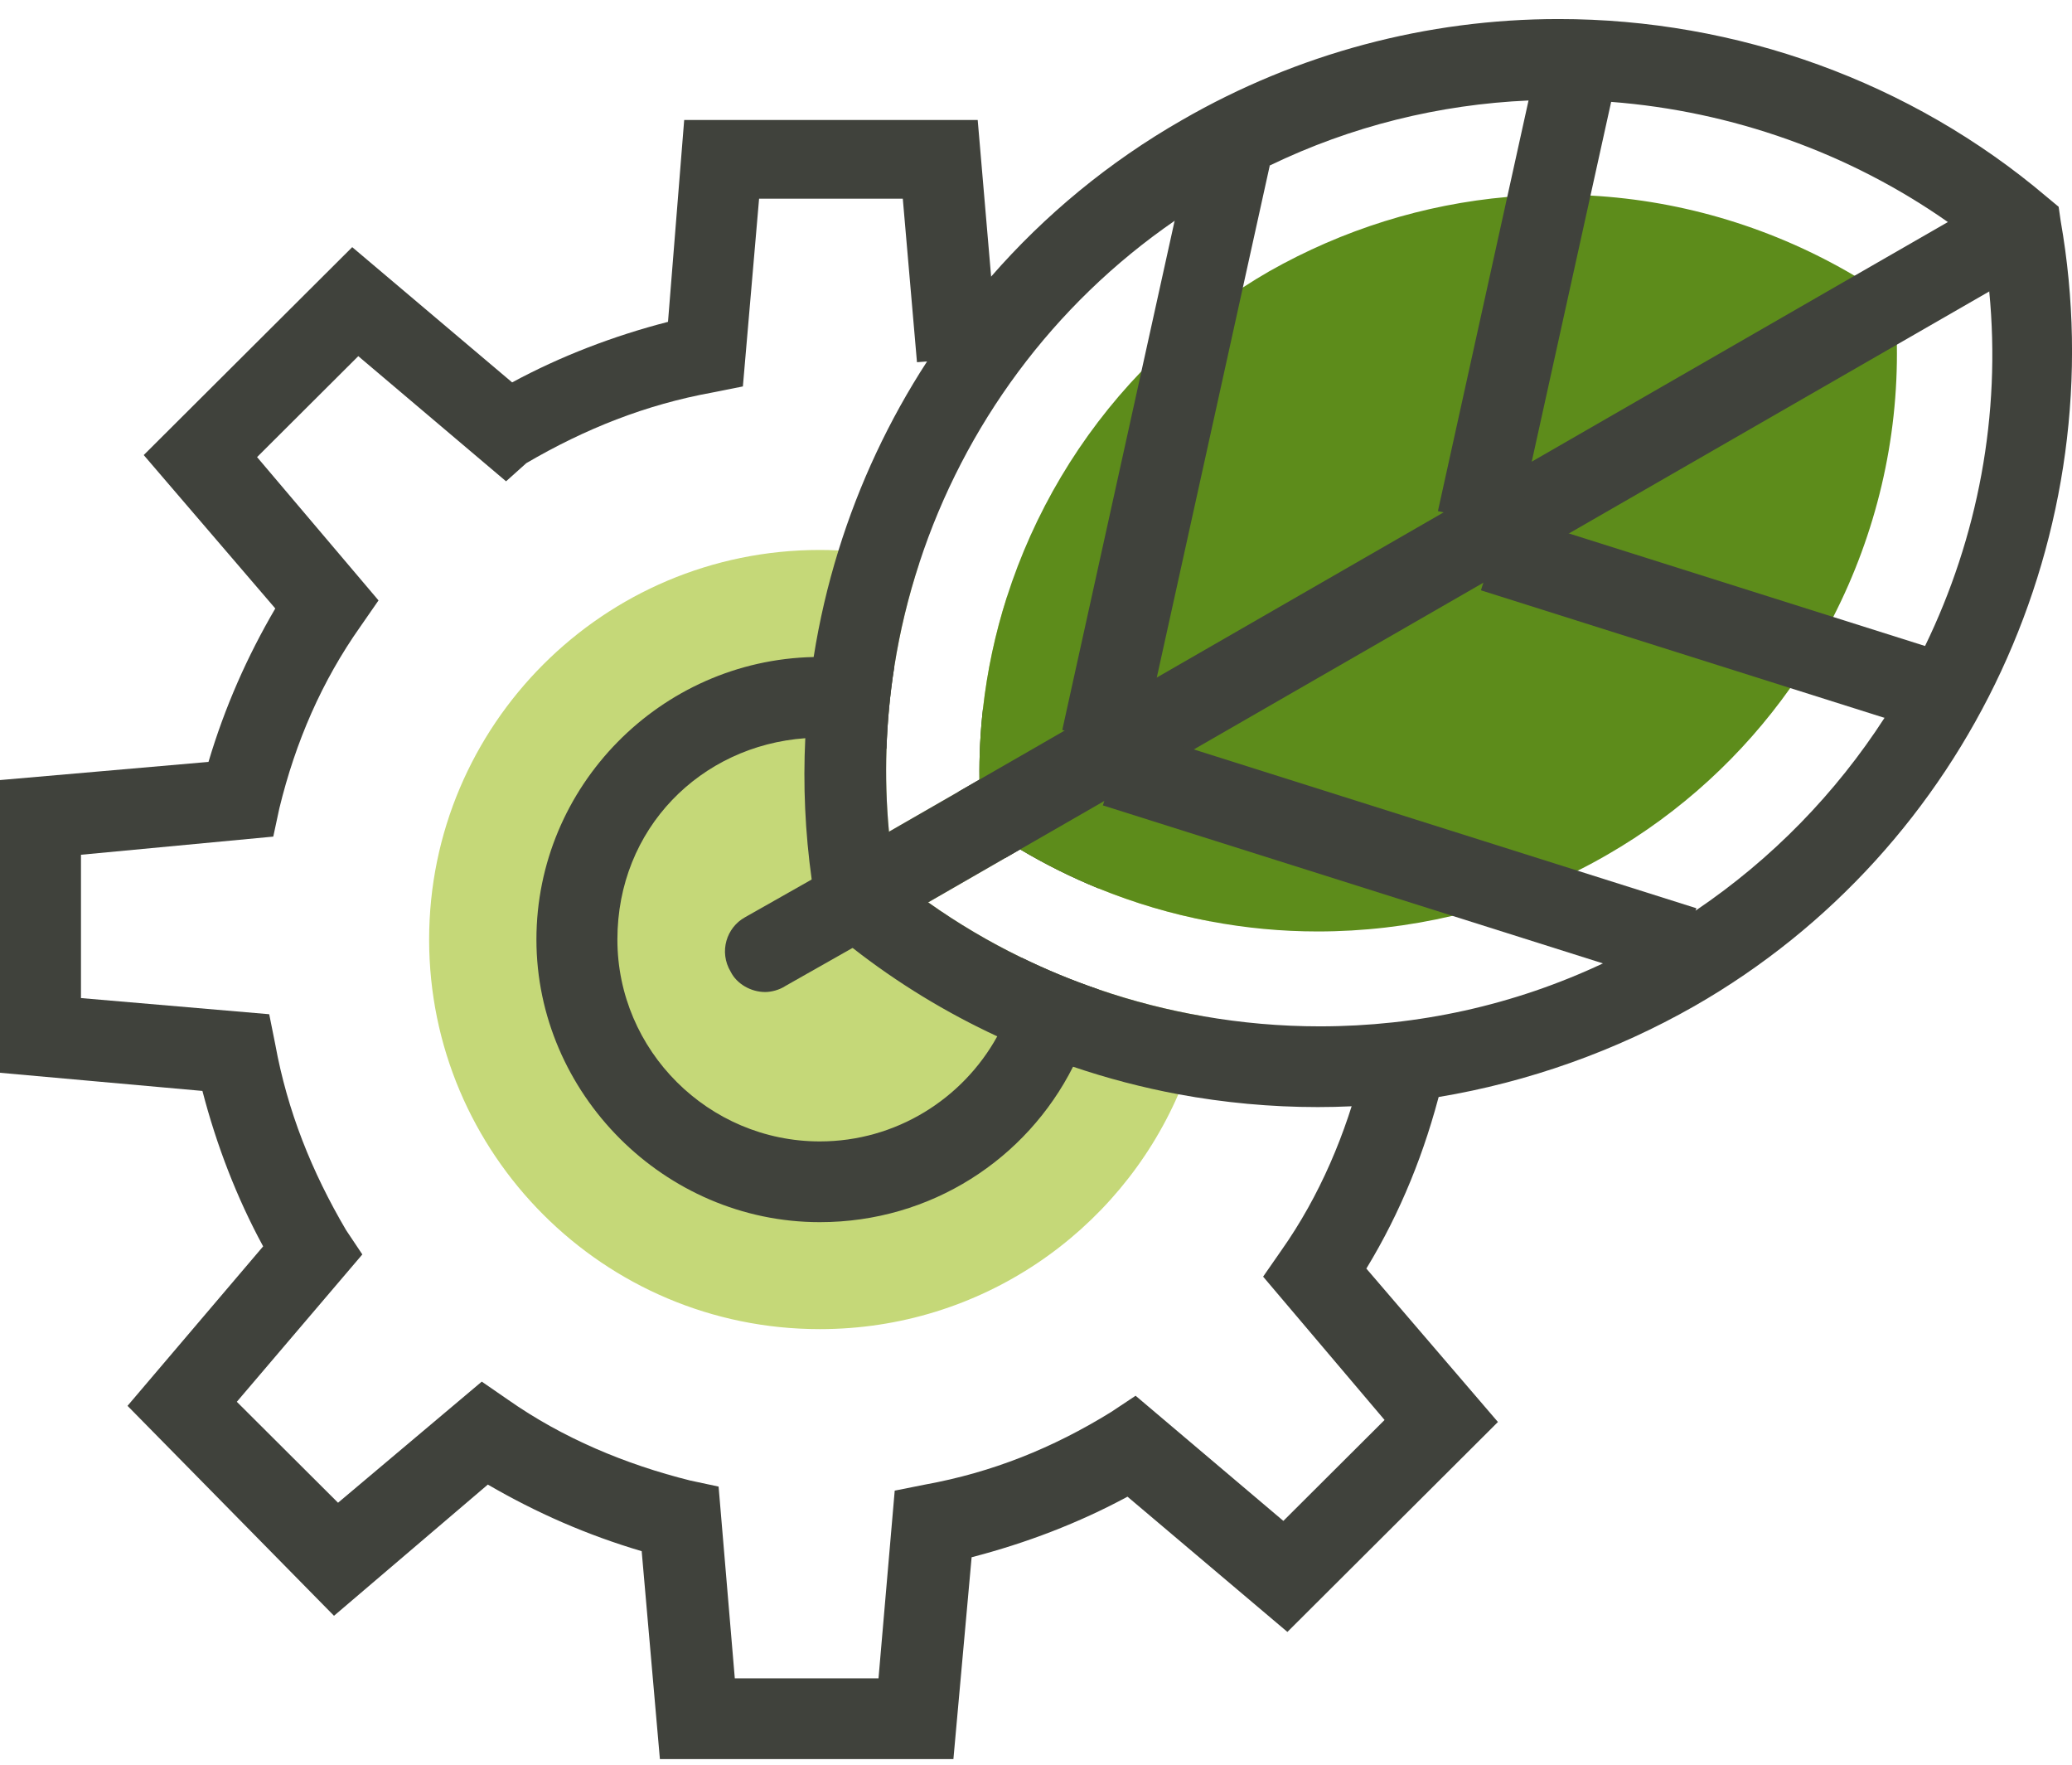
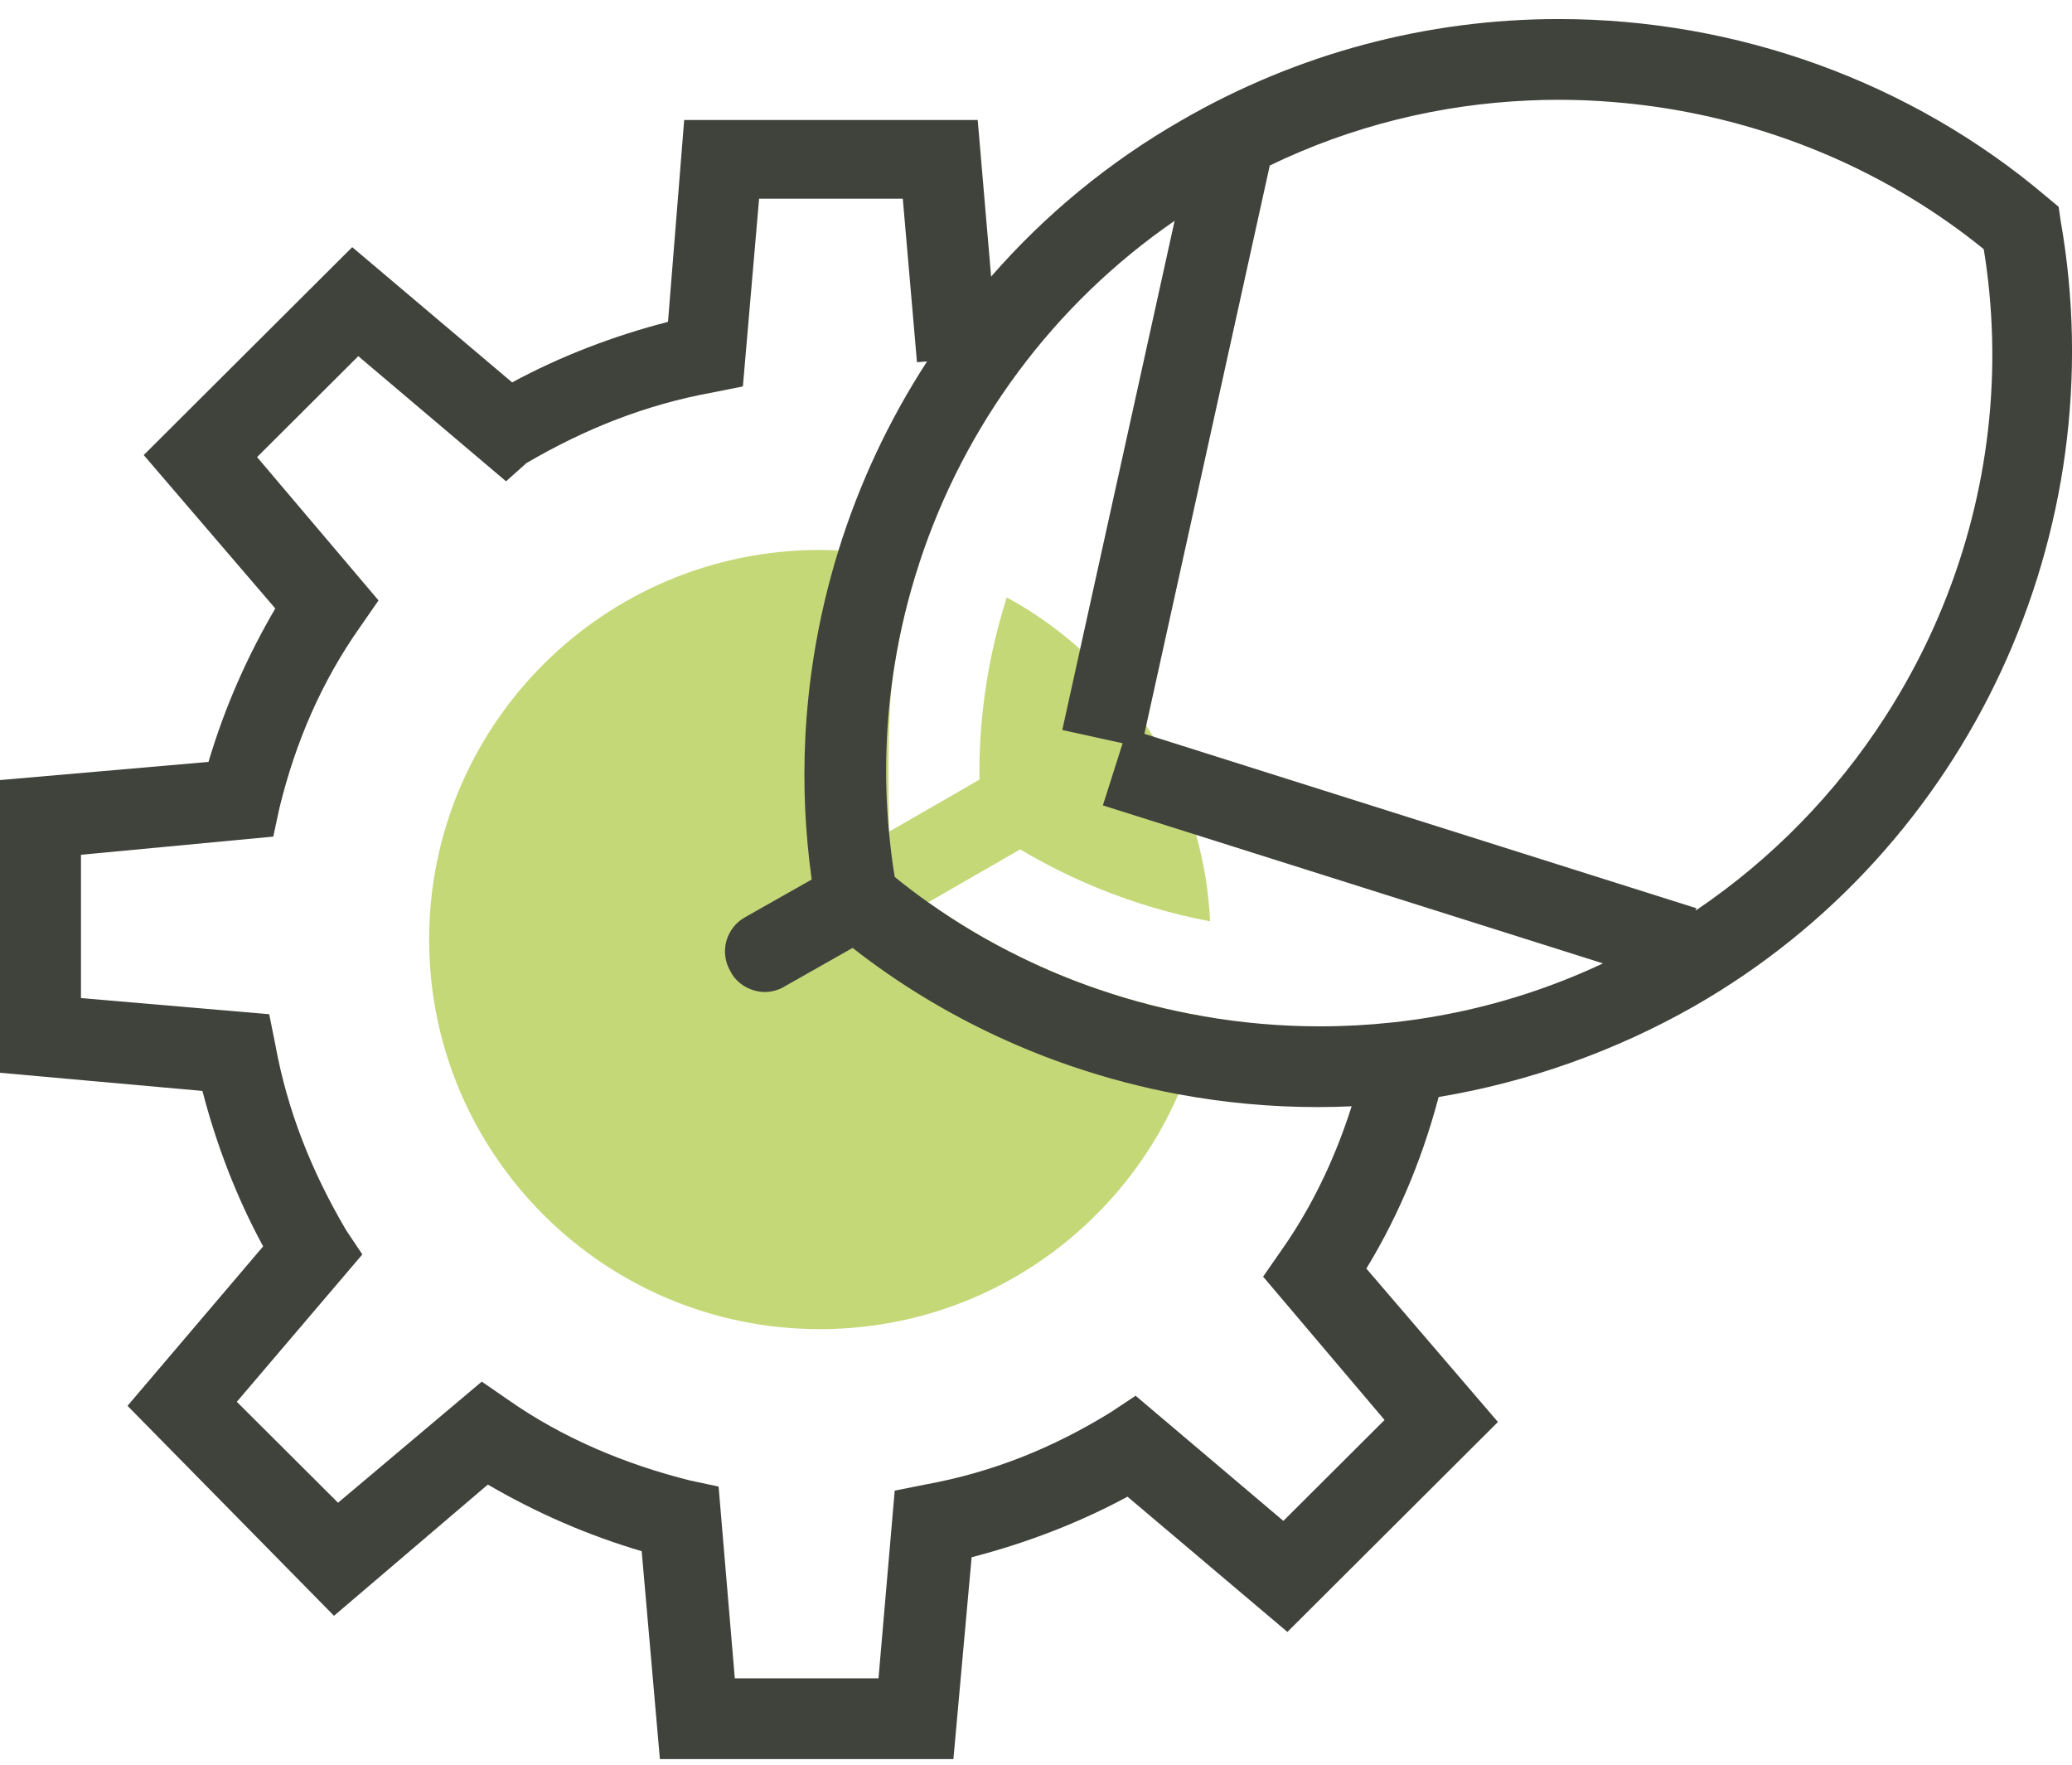
<svg xmlns="http://www.w3.org/2000/svg" width="101" height="86" viewBox="0 0 101 86" fill="none">
  <path d="M46.474 85.724H32.167L31.279 75.592C28.615 74.805 26.148 73.723 23.78 72.346L16.281 78.74L6.216 68.509L12.827 60.738C11.544 58.377 10.558 55.819 9.867 53.163L0 52.278V38.014L10.163 37.129C10.953 34.473 12.038 32.013 13.419 29.652L7.006 22.176L17.169 12.044L24.964 18.635C27.332 17.356 29.897 16.372 32.562 15.684L33.351 5.847H47.658L48.645 17.356L44.698 17.651L44.007 9.683H37.002L36.212 18.832L34.732 19.127C31.476 19.717 28.516 20.898 25.655 22.57L24.668 23.455L17.465 17.356L12.531 22.275L18.451 29.259L17.564 30.538C15.689 33.194 14.406 36.145 13.617 39.391L13.321 40.769L3.947 41.654V48.638L13.123 49.425L13.419 50.901C14.011 54.147 15.195 57.098 16.873 59.951L17.662 61.131L11.544 68.312L16.478 73.231L23.484 67.329L24.767 68.214C27.431 70.083 30.489 71.362 33.647 72.149L35.028 72.444L35.818 81.789H42.823L43.613 72.641L45.093 72.346C48.349 71.755 51.309 70.575 54.171 68.804L55.355 68.017L62.558 74.116L67.491 69.198L61.571 62.213L62.459 60.935C64.334 58.279 65.617 55.229 66.406 52.081L70.254 52.967C69.465 56.114 68.281 59.066 66.603 61.82L73.017 69.296L62.755 79.527L54.96 72.936C52.592 74.215 50.026 75.198 47.362 75.887L46.474 85.724Z" fill="#40423C" />
-   <path d="M49.788 46.663C48.205 45.894 46.685 44.995 45.245 43.974L48.998 41.813L49.728 41.392C50.952 42.12 52.229 42.756 53.547 43.293C55.295 44.005 57.117 44.546 58.986 44.898C58.917 43.446 58.686 42.034 58.305 40.682C57.969 39.48 57.517 38.325 56.961 37.231C56.73 36.775 56.481 36.332 56.215 35.897C56.103 35.714 55.99 35.535 55.872 35.358C55.544 34.86 55.193 34.38 54.82 33.918C54.163 33.099 53.437 32.334 52.651 31.636C51.566 30.664 50.366 29.816 49.075 29.111C48.513 30.872 48.122 32.692 47.915 34.544C47.786 35.683 47.729 36.834 47.745 37.99L46.709 38.589L43.333 40.531C43.206 39.177 43.167 37.827 43.212 36.487C43.256 35.146 43.384 33.814 43.591 32.499C43.863 30.77 44.274 29.074 44.816 27.424C43.55 27.089 42.229 26.884 40.872 26.823C40.572 26.808 40.268 26.8 39.962 26.8C29.404 26.8 20.918 35.358 20.918 45.785C20.918 56.213 29.404 64.771 39.962 64.771C47.812 64.771 54.518 60.039 57.439 53.325C57.965 52.117 58.37 50.842 58.635 49.52C56.91 49.222 55.213 48.786 53.561 48.221C52.272 47.78 51.011 47.261 49.788 46.663Z" fill="#C5D878" />
-   <path d="M47.745 37.991L46.709 38.589C47.118 38.968 47.491 39.382 47.828 39.826C47.779 39.214 47.751 38.603 47.745 37.991ZM48.28 40.472C48.552 40.899 48.793 41.345 48.998 41.813L49.728 41.392C49.237 41.101 48.754 40.794 48.28 40.472ZM49.788 46.663C49.665 48.044 49.253 49.345 48.611 50.504C46.93 53.549 43.678 55.623 39.962 55.623C34.535 55.623 30.095 51.196 30.095 45.786C30.095 40.375 34.154 36.34 39.254 35.974C39.486 35.956 39.723 35.949 39.962 35.949C41.105 35.949 42.198 36.137 43.212 36.488C43.256 35.146 43.384 33.814 43.591 32.5C42.433 32.183 41.217 32.014 39.962 32.014C39.861 32.014 39.763 32.016 39.662 32.018C32.2 32.177 26.148 38.311 26.148 45.786C26.148 53.26 32.364 59.558 39.962 59.558C45.397 59.558 50.044 56.467 52.306 51.983C52.896 50.814 53.324 49.549 53.561 48.221C52.272 47.781 51.011 47.261 49.788 46.663ZM52.416 39.846C51.838 38.652 51.092 37.55 50.21 36.574C49.523 35.817 48.754 35.134 47.915 34.544C47.787 35.683 47.729 36.834 47.745 37.991L46.709 38.589C47.118 38.968 47.491 39.382 47.828 39.826C47.988 40.035 48.138 40.251 48.28 40.472C48.552 40.899 48.793 41.345 48.998 41.813L49.728 41.392C50.952 42.12 52.229 42.756 53.547 43.293C53.324 42.083 52.939 40.926 52.416 39.846Z" fill="#40423C" />
+   <path d="M49.788 46.663C48.205 45.894 46.685 44.995 45.245 43.974L48.998 41.813L49.728 41.392C50.952 42.12 52.229 42.756 53.547 43.293C55.295 44.005 57.117 44.546 58.986 44.898C58.917 43.446 58.686 42.034 58.305 40.682C57.969 39.48 57.517 38.325 56.961 37.231C56.73 36.775 56.481 36.332 56.215 35.897C56.103 35.714 55.99 35.535 55.872 35.358C55.544 34.86 55.193 34.38 54.82 33.918C54.163 33.099 53.437 32.334 52.651 31.636C51.566 30.664 50.366 29.816 49.075 29.111C48.513 30.872 48.122 32.692 47.915 34.544C47.786 35.683 47.729 36.834 47.745 37.99L46.709 38.589L43.333 40.531C43.256 35.146 43.384 33.814 43.591 32.499C43.863 30.77 44.274 29.074 44.816 27.424C43.55 27.089 42.229 26.884 40.872 26.823C40.572 26.808 40.268 26.8 39.962 26.8C29.404 26.8 20.918 35.358 20.918 45.785C20.918 56.213 29.404 64.771 39.962 64.771C47.812 64.771 54.518 60.039 57.439 53.325C57.965 52.117 58.37 50.842 58.635 49.52C56.91 49.222 55.213 48.786 53.561 48.221C52.272 47.78 51.011 47.261 49.788 46.663Z" fill="#C5D878" />
  <path d="M100.448 10.765L100.349 10.077L99.757 9.585C93.146 3.978 84.66 0.928 75.977 0.928C69.563 0.928 63.248 2.601 57.624 5.847C54.05 7.891 50.924 10.484 48.313 13.478C47.171 14.785 46.129 16.168 45.19 17.614C43.334 20.469 41.88 23.571 40.872 26.823C40.345 28.519 39.94 30.255 39.662 32.017C39.455 33.324 39.319 34.644 39.254 35.974C39.143 38.252 39.244 40.558 39.567 42.86C39.624 43.277 39.692 43.696 39.765 44.113L39.863 44.802L40.455 45.294C40.818 45.601 41.188 45.902 41.56 46.193C43.745 47.903 46.115 49.345 48.611 50.503C49.815 51.064 51.049 51.558 52.306 51.983C53.979 52.551 55.696 53 57.439 53.325C59.671 53.738 61.946 53.95 64.235 53.95C64.786 53.95 65.334 53.937 65.885 53.911C67.306 53.844 68.725 53.693 70.128 53.459C74.511 52.73 78.761 51.212 82.588 49.032C96.007 41.359 103.112 25.915 100.448 10.765ZM93.837 31.48C93.25 32.684 92.591 33.855 91.861 34.982C89.495 38.642 86.385 41.857 82.657 44.373C82.028 44.798 81.378 45.205 80.713 45.589C79.871 46.083 79.01 46.537 78.136 46.948C73.792 48.992 69.098 50.016 64.334 50.016C62.42 50.016 60.511 49.848 58.635 49.52C56.91 49.223 55.213 48.786 53.561 48.221C52.272 47.781 51.011 47.261 49.788 46.663C48.205 45.894 46.685 44.995 45.245 43.974C44.688 43.58 44.144 43.167 43.613 42.736C43.492 42 43.4 41.264 43.333 40.531C43.206 39.177 43.167 37.827 43.212 36.487C43.256 35.146 43.384 33.814 43.591 32.499C43.863 30.77 44.274 29.074 44.817 27.424C47.003 20.752 51.323 14.846 57.261 10.758C58.015 10.238 58.794 9.748 59.598 9.29C60.349 8.849 61.113 8.442 61.889 8.068C65.867 6.146 70.147 5.089 74.511 4.897C74.998 4.873 75.488 4.863 75.977 4.863C76.834 4.863 77.688 4.897 78.538 4.965C84.415 5.418 90.126 7.436 94.948 10.82C95.546 11.239 96.13 11.68 96.698 12.143C96.811 12.829 96.899 13.516 96.966 14.202C97.552 20.221 96.408 26.188 93.837 31.48Z" fill="#40423C" />
-   <path d="M89.363 30.066C88.747 31.27 88.046 32.425 87.265 33.53C84.958 36.786 81.945 39.582 78.345 41.654C77.873 41.927 77.392 42.187 76.903 42.431C74.969 43.399 72.914 44.135 70.801 44.63C68.654 45.134 66.445 45.392 64.235 45.392C62.461 45.392 60.705 45.225 58.986 44.898C57.117 44.546 55.295 44.005 53.547 43.293C52.229 42.755 50.952 42.12 49.728 41.392C49.237 41.101 48.754 40.794 48.28 40.471C48.138 40.375 47.996 40.279 47.856 40.178C47.846 40.06 47.836 39.944 47.828 39.826C47.779 39.214 47.751 38.602 47.745 37.99C47.729 36.834 47.787 35.683 47.915 34.543C48.122 32.692 48.513 30.872 49.075 29.111C50.386 25.011 52.623 21.228 55.641 18.092C57.111 16.565 58.763 15.192 60.584 14.009C61.003 13.736 61.429 13.474 61.865 13.224C65.469 11.182 69.413 9.955 73.471 9.598C74.302 9.524 75.136 9.486 75.975 9.486C76.494 9.486 77.013 9.5 77.528 9.53C82.105 9.781 86.519 11.147 90.399 13.437C91.068 13.83 91.719 14.251 92.354 14.7C92.418 15.398 92.455 16.097 92.463 16.793C92.538 21.444 91.443 26.001 89.361 30.066H89.363Z" fill="#5D8C1B" />
-   <path d="M99.431 12.784L96.966 14.203L92.465 16.794L76.478 25.995H76.476L72.306 28.398H72.304L58.192 36.521L56.961 37.231L53.831 39.032L52.416 39.846L49.728 41.392L48.998 41.813L45.245 43.974L44.402 44.46L42.429 41.052L43.333 40.531L46.709 38.589L47.745 37.991L50.21 36.574L51.899 35.6L54.82 33.918L56.389 33.017L70.371 24.968L74.667 22.495H74.669L90.401 13.437L94.948 10.821L97.458 9.376L99.431 12.784Z" fill="#40423C" />
  <path d="M37.298 48.343C36.607 48.343 35.916 47.95 35.62 47.359C35.028 46.376 35.423 45.195 36.311 44.703L40.653 42.244C41.639 41.654 42.823 42.047 43.317 42.933C43.909 43.916 43.514 45.097 42.626 45.589L38.285 48.048C37.989 48.245 37.594 48.343 37.298 48.343Z" fill="#40423C" />
-   <path d="M70.092 24.907L74.716 3.956L78.572 4.802L73.946 25.753L70.09 24.907H70.092Z" fill="#40423C" />
  <path d="M51.781 35.575L58.038 7.222L61.895 8.068L55.637 36.421L51.781 35.575Z" fill="#40423C" />
-   <path d="M72.188 28.767L73.38 25.018L93.88 31.494L92.688 35.244L72.188 28.767Z" fill="#40423C" />
  <path d="M53.76 39.248L54.952 35.498L82.692 44.261L81.501 48.011L53.76 39.248Z" fill="#40423C" />
</svg>